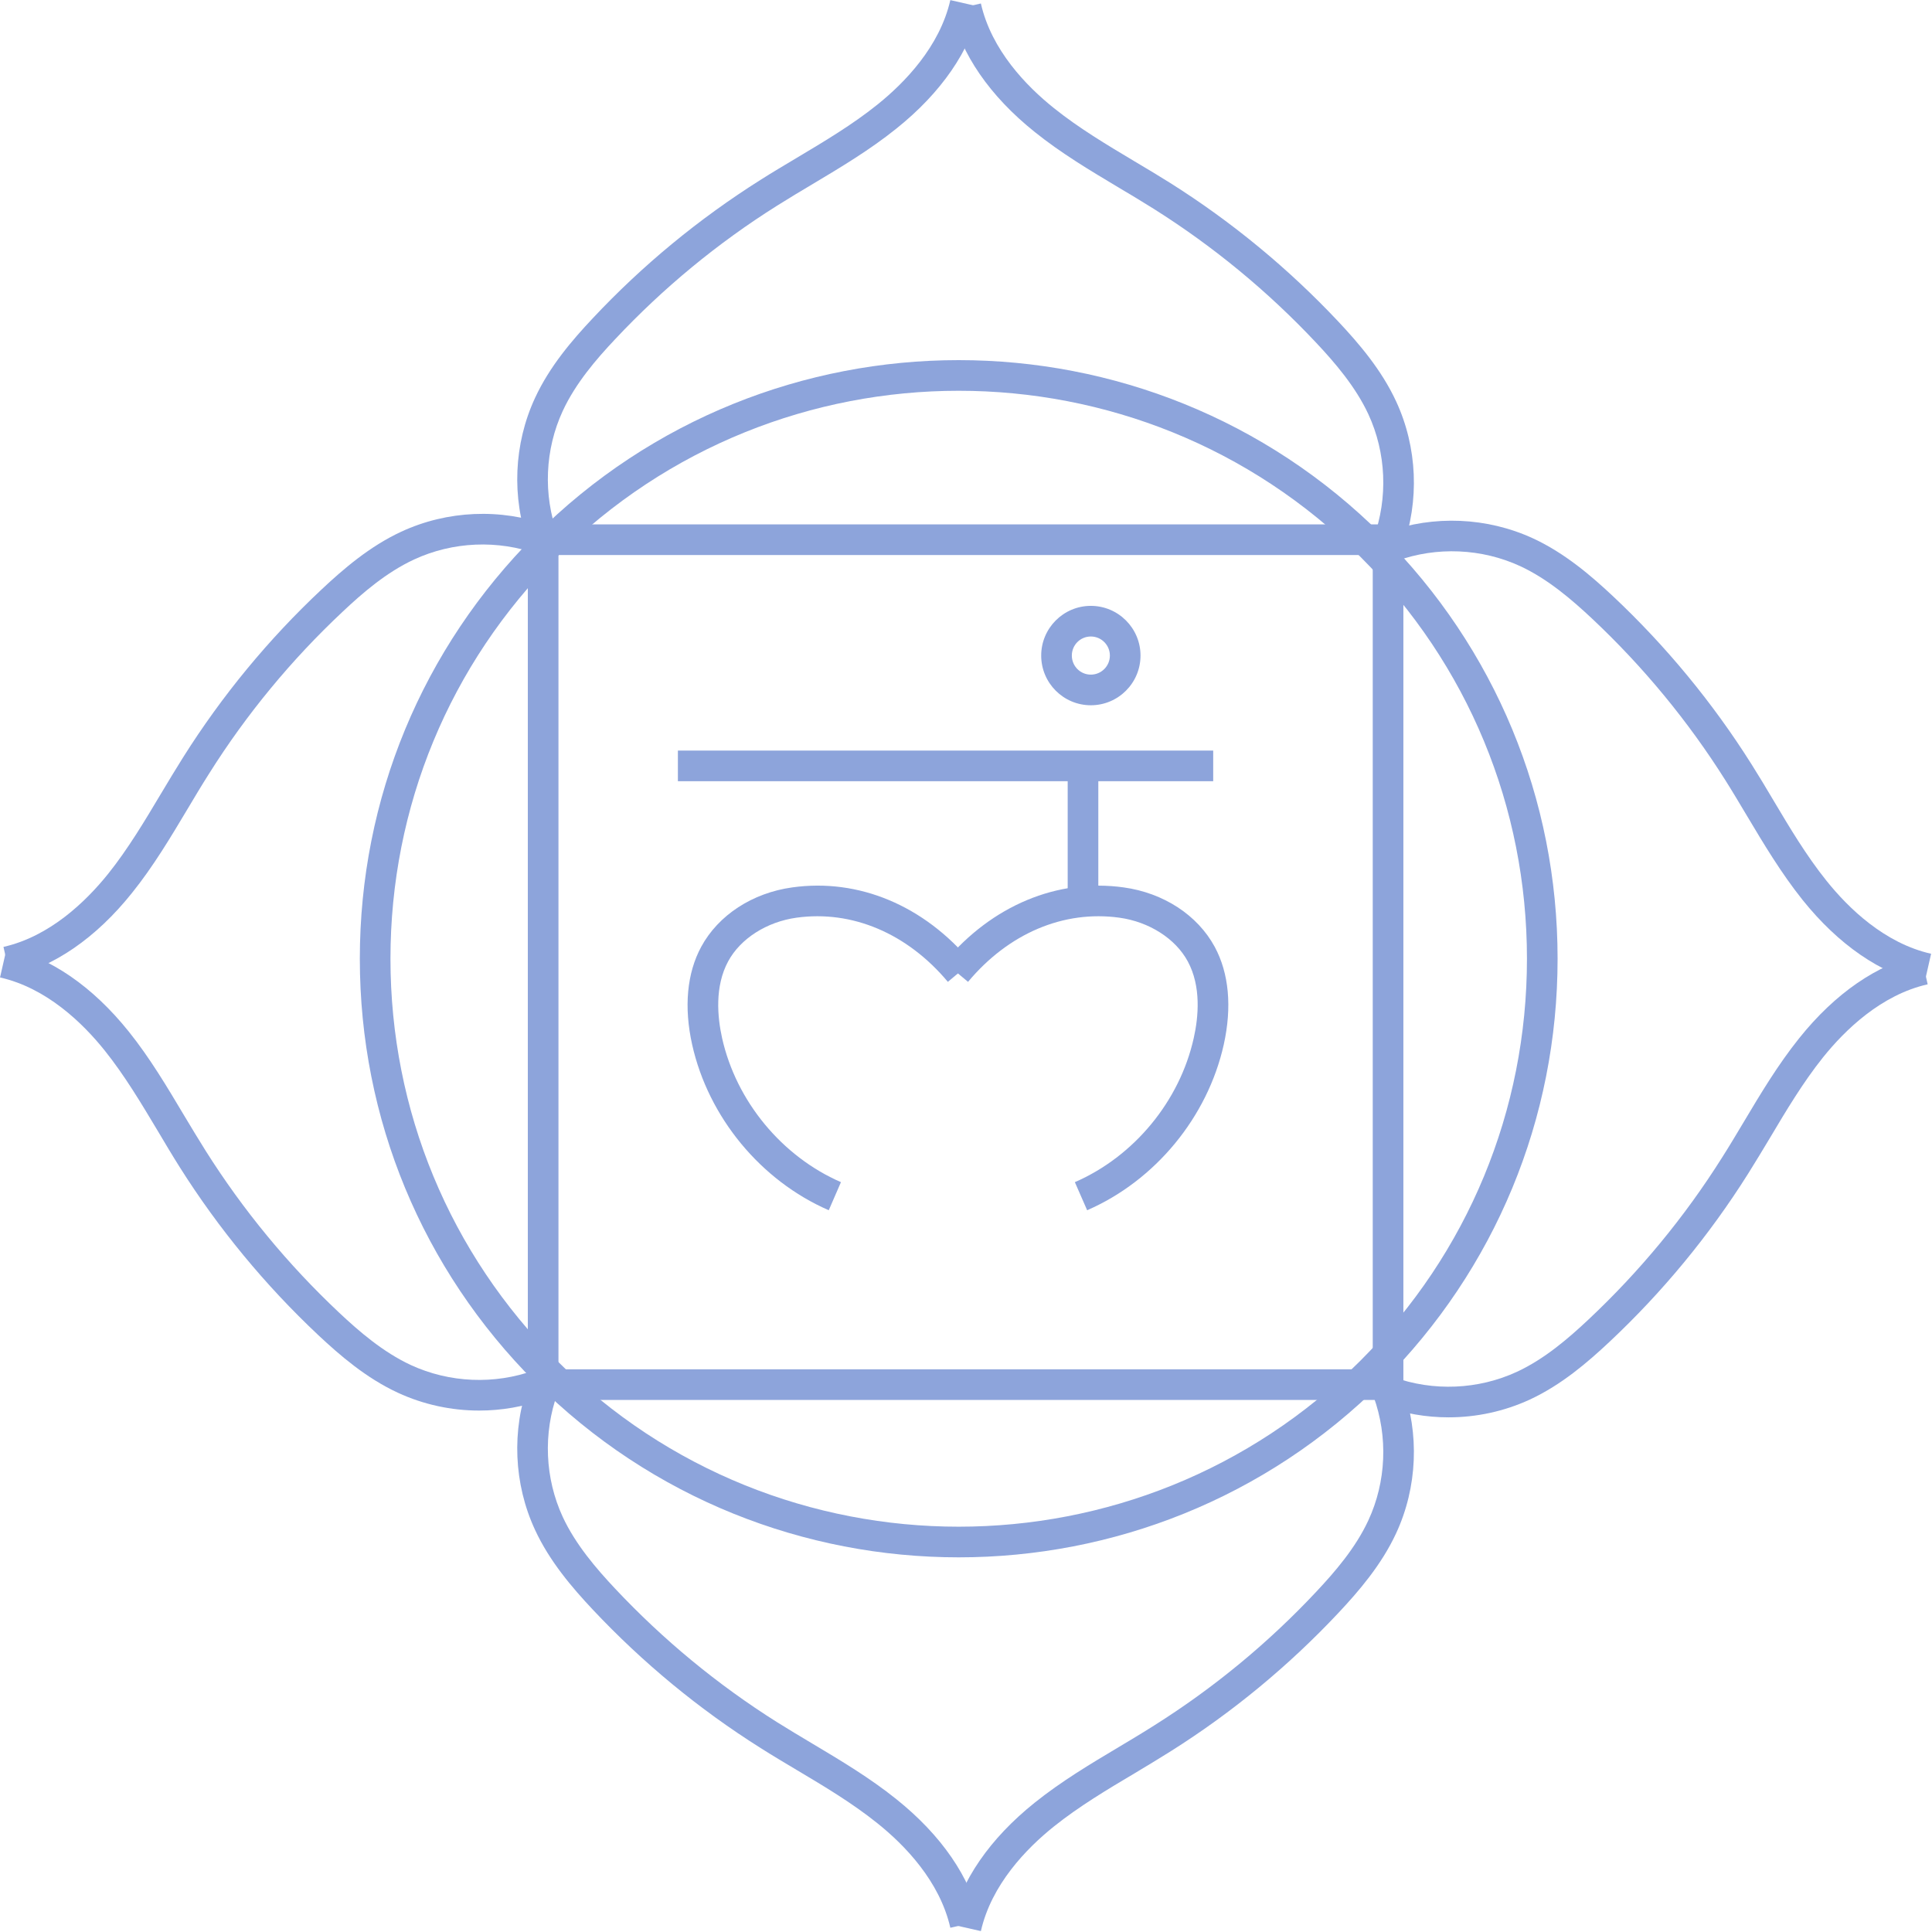
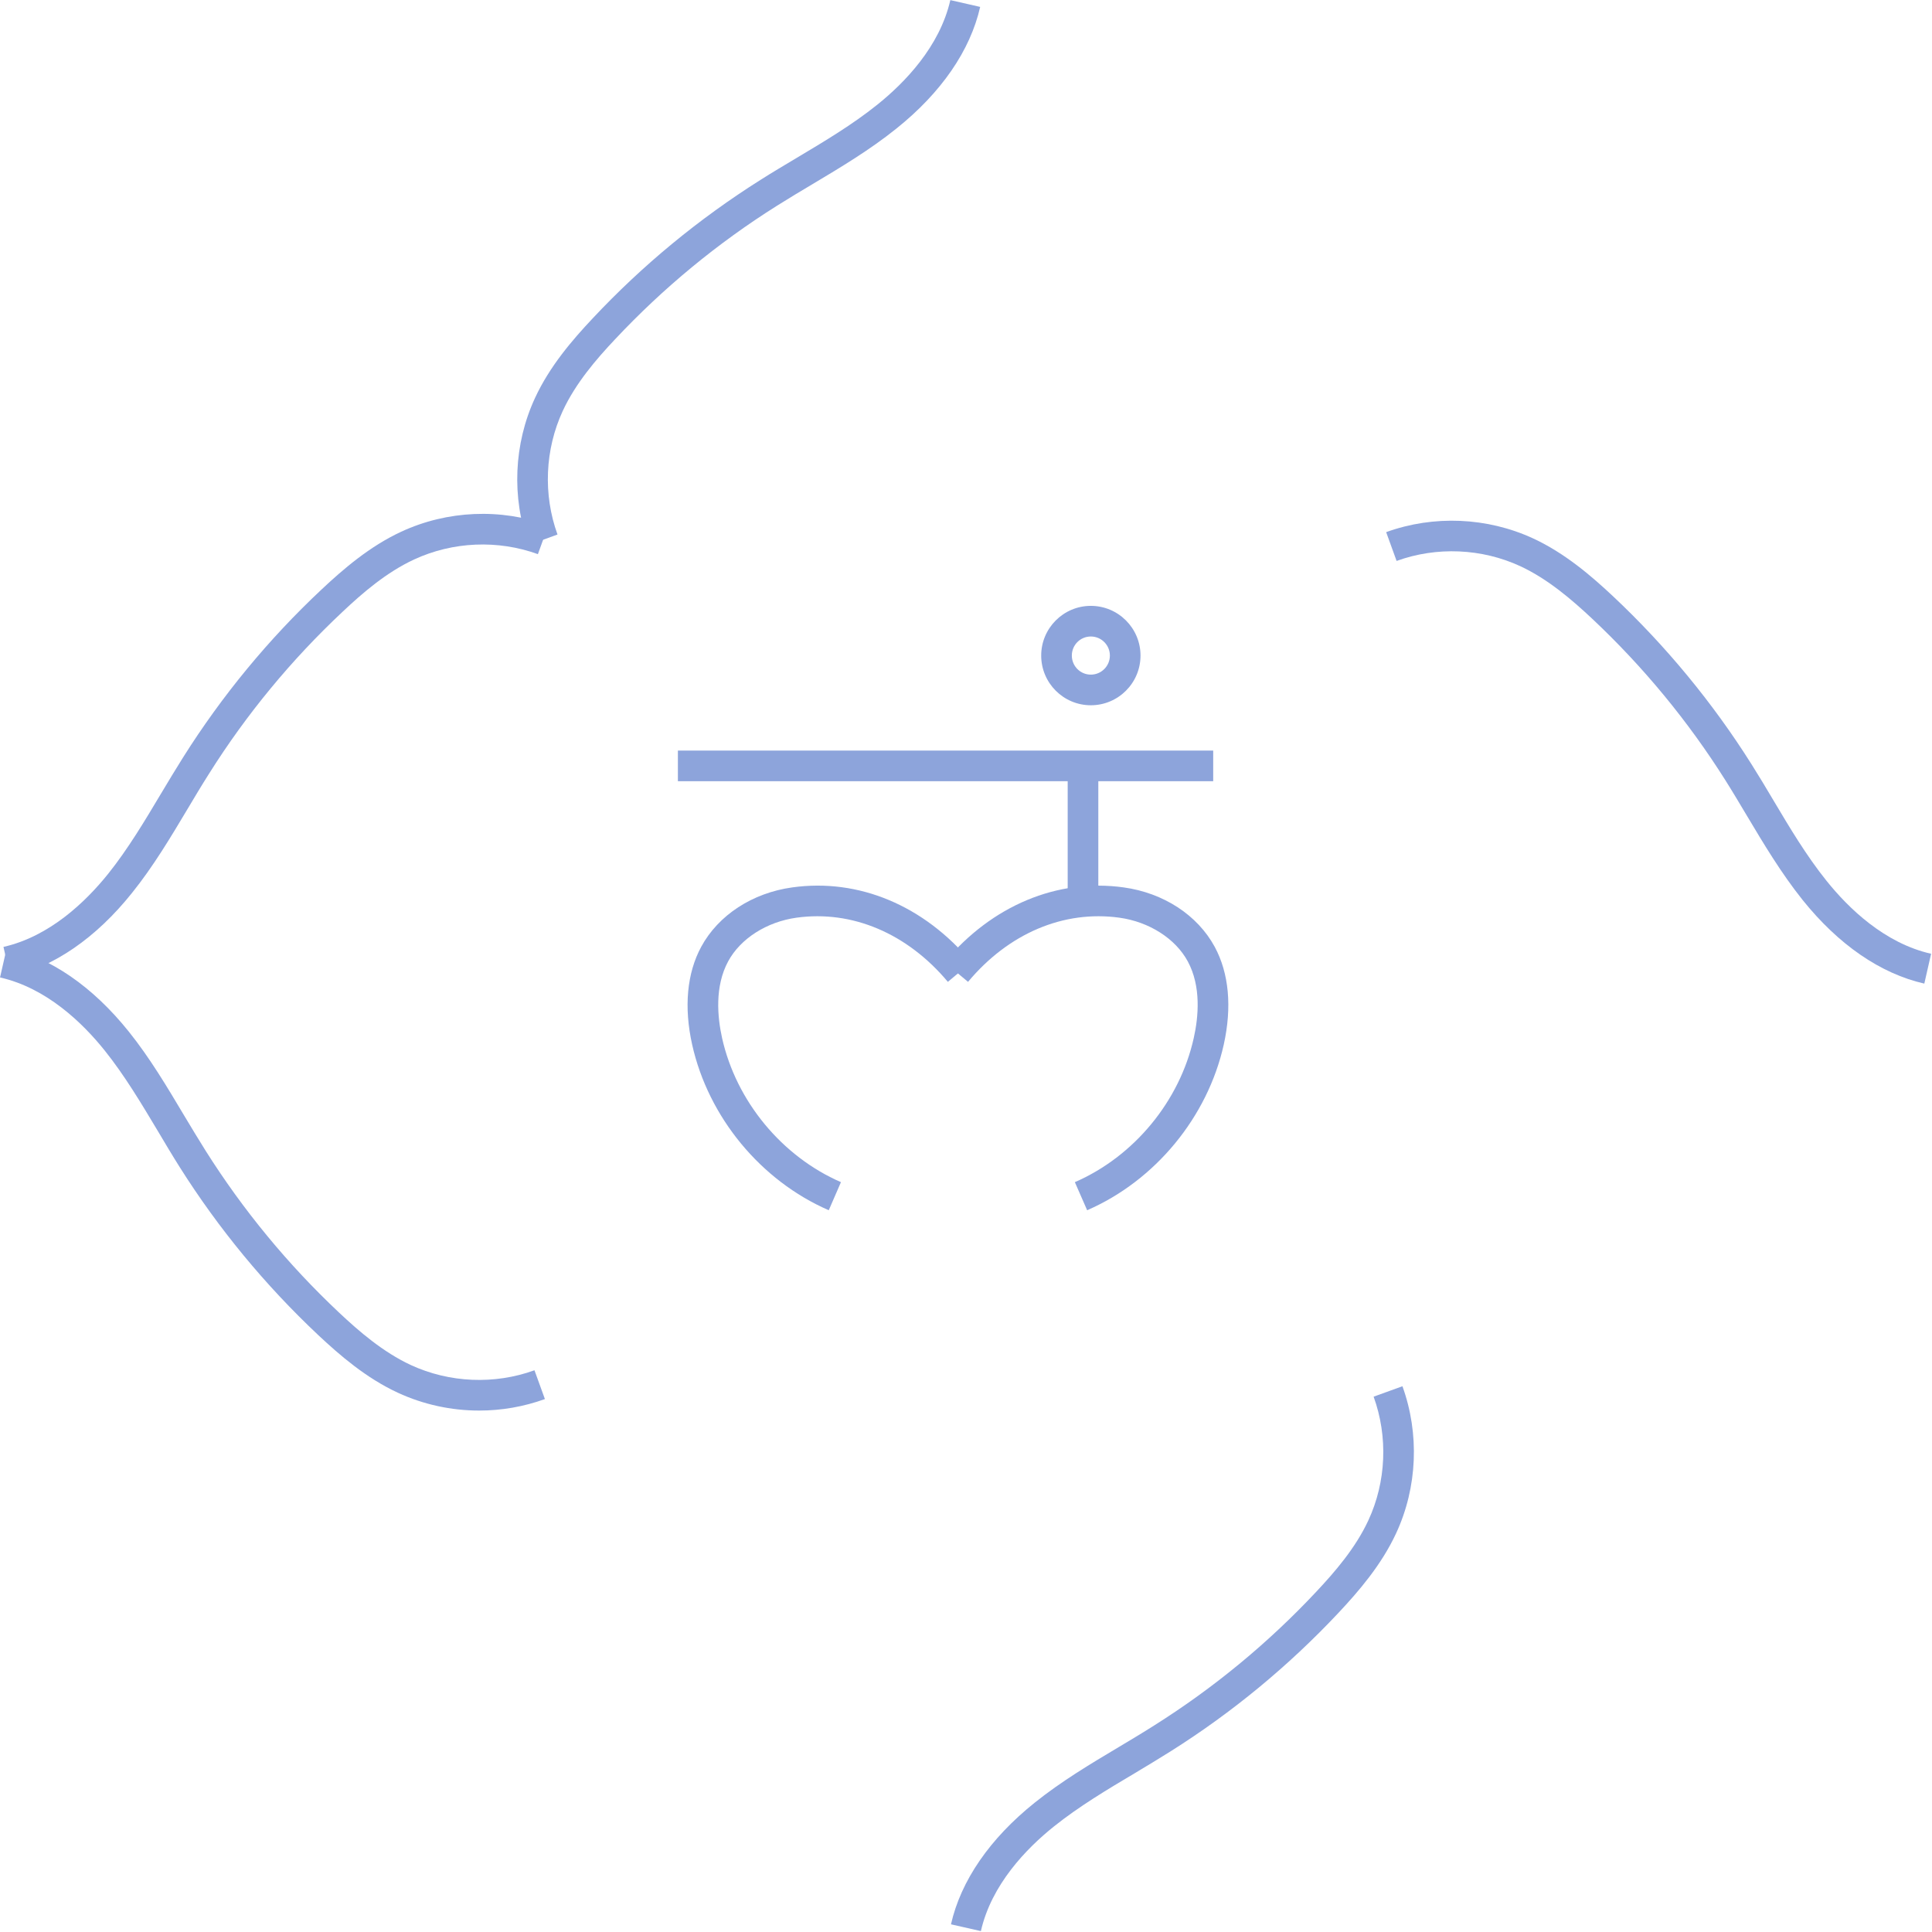
<svg xmlns="http://www.w3.org/2000/svg" fill="#000000" height="94.6" preserveAspectRatio="xMidYMid meet" version="1" viewBox="6.6 6.6 94.6 94.6" width="94.6" zoomAndPan="magnify">
  <g fill="#8da4db" id="change1_1">
-     <path d="M 53.543 25.734 C 46.418 25.734 39.293 28.445 33.867 33.871 C 28.609 39.125 25.719 46.113 25.719 53.543 C 25.719 60.977 28.613 67.965 33.867 73.219 C 44.715 84.066 62.367 84.066 73.219 73.219 C 78.473 67.965 81.367 60.977 81.367 53.543 C 81.367 46.113 78.473 39.125 73.219 33.871 C 67.793 28.445 60.668 25.734 53.543 25.734 Z M 53.543 82.855 C 46.031 82.855 38.523 79.996 32.805 74.281 C 27.27 68.742 24.219 61.379 24.219 53.543 C 24.219 45.711 27.27 38.348 32.805 32.809 C 44.238 21.375 62.844 21.375 74.277 32.809 C 79.816 38.348 82.867 45.711 82.867 53.543 C 82.867 61.379 79.816 68.742 74.277 74.281 C 68.559 79.996 61.051 82.855 53.543 82.855" fill="inherit" />
    <path d="M 32.488 33.285 C 31.645 30.957 31.754 28.336 32.797 26.086 C 33.512 24.539 34.625 23.246 35.621 22.188 C 38.059 19.586 40.828 17.305 43.848 15.402 C 44.43 15.031 45.027 14.68 45.621 14.324 C 46.957 13.527 48.34 12.703 49.551 11.73 C 50.902 10.648 52.613 8.883 53.133 6.605 L 54.594 6.938 C 54.109 9.074 52.691 11.137 50.488 12.898 C 49.195 13.938 47.77 14.789 46.391 15.613 C 45.805 15.961 45.223 16.309 44.648 16.672 C 41.734 18.504 39.066 20.707 36.715 23.215 C 35.801 24.184 34.785 25.363 34.156 26.719 C 33.281 28.609 33.188 30.816 33.898 32.773 L 32.488 33.285" fill="inherit" />
-     <path d="M 75.27 33.453 L 73.859 32.941 C 74.57 30.98 74.477 28.773 73.602 26.883 C 72.973 25.531 71.957 24.352 71.043 23.379 C 68.688 20.871 66.02 18.672 63.109 16.836 C 62.539 16.477 61.957 16.129 61.379 15.785 C 59.992 14.957 58.562 14.105 57.27 13.066 C 55.066 11.305 53.648 9.242 53.164 7.102 L 54.629 6.77 C 55.145 9.051 56.855 10.816 58.207 11.895 C 59.422 12.871 60.805 13.695 62.145 14.496 C 62.738 14.848 63.328 15.199 63.91 15.566 C 66.926 17.469 69.695 19.754 72.137 22.352 C 73.133 23.414 74.246 24.707 74.961 26.254 C 76.004 28.5 76.113 31.125 75.27 33.453" fill="inherit" />
    <path d="M 30.062 75.668 C 28.699 75.668 27.336 75.375 26.086 74.797 C 24.531 74.078 23.242 72.965 22.184 71.973 C 19.586 69.531 17.301 66.762 15.398 63.746 C 15.031 63.164 14.68 62.574 14.328 61.98 C 13.527 60.641 12.703 59.258 11.727 58.039 C 10.648 56.691 8.883 54.977 6.602 54.461 L 6.934 53 C 9.07 53.484 11.133 54.902 12.898 57.102 C 13.938 58.398 14.789 59.832 15.613 61.215 C 15.961 61.793 16.309 62.375 16.668 62.945 C 18.504 65.855 20.703 68.523 23.211 70.879 C 24.18 71.789 25.355 72.805 26.715 73.438 C 28.605 74.312 30.812 74.406 32.77 73.695 L 33.281 75.105 C 32.246 75.48 31.156 75.668 30.062 75.668" fill="inherit" />
    <path d="M 7.102 54.43 L 6.77 52.965 C 9.047 52.449 10.812 50.734 11.895 49.387 C 12.867 48.172 13.691 46.789 14.488 45.453 C 14.844 44.859 15.199 44.266 15.566 43.684 C 17.469 40.664 19.75 37.895 22.352 35.457 C 23.41 34.465 24.699 33.352 26.25 32.633 C 28.5 31.59 31.121 31.477 33.449 32.324 L 32.938 33.734 C 30.977 33.023 28.773 33.117 26.883 33.992 C 25.523 34.621 24.348 35.637 23.379 36.551 C 20.871 38.902 18.668 41.57 16.836 44.484 C 16.473 45.055 16.125 45.637 15.777 46.223 C 14.953 47.602 14.102 49.031 13.062 50.324 C 11.301 52.527 9.238 53.945 7.102 54.43" fill="inherit" />
    <path d="M 54.629 101.156 L 53.164 100.824 C 53.648 98.688 55.066 96.625 57.27 94.863 C 58.566 93.824 59.996 92.969 61.379 92.145 C 61.961 91.797 62.539 91.453 63.109 91.09 C 66.02 89.258 68.688 87.059 71.043 84.547 C 71.953 83.578 72.973 82.402 73.602 81.043 C 74.477 79.156 74.57 76.949 73.859 74.988 L 75.27 74.477 C 76.113 76.805 76.004 79.43 74.961 81.676 C 74.242 83.227 73.129 84.516 72.137 85.574 C 69.695 88.176 66.926 90.461 63.91 92.359 C 63.328 92.727 62.738 93.078 62.148 93.434 C 60.805 94.23 59.422 95.059 58.207 96.031 C 56.855 97.113 55.145 98.879 54.629 101.156" fill="inherit" />
-     <path d="M 53.133 100.992 C 52.613 98.711 50.902 96.945 49.551 95.867 C 48.336 94.891 46.949 94.062 45.609 93.266 C 45.02 92.914 44.426 92.562 43.848 92.195 C 40.828 90.293 38.062 88.008 35.621 85.41 C 34.625 84.348 33.512 83.055 32.797 81.508 C 31.754 79.262 31.645 76.637 32.488 74.309 L 33.898 74.82 C 33.188 76.781 33.281 78.988 34.156 80.879 C 34.785 82.23 35.801 83.41 36.715 84.383 C 39.07 86.891 41.734 89.09 44.648 90.926 C 45.219 91.285 45.797 91.629 46.379 91.977 C 47.762 92.801 49.195 93.656 50.488 94.695 C 52.691 96.457 54.109 98.52 54.594 100.66 L 53.133 100.992" fill="inherit" />
    <path d="M 100.824 54.762 C 98.684 54.277 96.621 52.859 94.859 50.66 C 93.824 49.363 92.969 47.938 92.145 46.555 C 91.797 45.973 91.453 45.391 91.09 44.816 C 89.258 41.906 87.055 39.238 84.547 36.883 C 83.574 35.973 82.402 34.957 81.043 34.324 C 79.152 33.449 76.945 33.355 74.984 34.066 L 74.473 32.656 C 76.801 31.812 79.426 31.926 81.672 32.965 C 83.223 33.684 84.516 34.797 85.574 35.789 C 88.172 38.23 90.457 41 92.359 44.016 C 92.727 44.598 93.082 45.191 93.434 45.785 C 94.23 47.125 95.055 48.508 96.031 49.723 C 97.109 51.07 98.875 52.785 101.156 53.301 L 100.824 54.762" fill="inherit" />
-     <path d="M 77.527 76 C 76.434 76 75.344 75.812 74.309 75.438 L 74.82 74.027 C 76.777 74.738 78.984 74.645 80.875 73.77 C 82.234 73.141 83.41 72.121 84.379 71.211 C 86.887 68.855 89.09 66.188 90.922 63.277 C 91.285 62.707 91.629 62.129 91.977 61.547 C 92.801 60.164 93.656 58.734 94.695 57.438 C 96.457 55.234 98.52 53.816 100.656 53.332 L 100.988 54.797 C 98.711 55.312 96.945 57.027 95.863 58.375 C 94.891 59.59 94.062 60.977 93.266 62.316 C 92.91 62.906 92.559 63.496 92.191 64.078 C 90.289 67.098 88.008 69.863 85.406 72.305 C 84.348 73.297 83.059 74.41 81.508 75.129 C 80.258 75.707 78.895 76 77.527 76" fill="inherit" />
-     <path d="M 33.945 73.648 L 73.816 73.648 L 73.816 33.777 L 33.945 33.777 Z M 75.316 75.148 L 32.445 75.148 L 32.445 32.277 L 75.316 32.277 L 75.316 75.148" fill="inherit" />
    <path d="M 66.004 44.852 L 39.793 44.852 L 39.793 43.352 L 66.004 43.352 L 66.004 44.852" fill="inherit" />
    <path d="M 60.379 50.715 L 58.879 50.715 L 58.879 44.102 L 60.379 44.102 L 60.379 50.715" fill="inherit" />
    <path d="M 60.012 37.766 C 59.496 37.766 59.082 38.184 59.082 38.699 C 59.082 39.215 59.496 39.633 60.012 39.633 C 60.527 39.633 60.945 39.215 60.945 38.699 C 60.945 38.184 60.527 37.766 60.012 37.766 Z M 60.012 41.133 C 58.672 41.133 57.582 40.043 57.582 38.699 C 57.582 37.359 58.672 36.266 60.012 36.266 C 61.355 36.266 62.445 37.359 62.445 38.699 C 62.445 40.043 61.355 41.133 60.012 41.133" fill="inherit" />
    <path d="M 47.18 65.859 C 43.848 64.41 41.285 61.301 40.492 57.754 C 40.082 55.914 40.234 54.254 40.934 52.961 C 41.773 51.41 43.441 50.32 45.395 50.051 C 48.645 49.598 51.836 50.934 54.16 53.715 L 53.012 54.676 C 51.023 52.301 48.32 51.156 45.598 51.535 C 44.141 51.738 42.855 52.559 42.254 53.672 C 41.59 54.902 41.727 56.391 41.957 57.43 C 42.648 60.516 44.879 63.223 47.777 64.484 L 47.18 65.859" fill="inherit" />
    <path d="M 59.832 65.859 L 59.23 64.484 C 62.133 63.223 64.363 60.516 65.051 57.43 C 65.285 56.391 65.422 54.898 64.758 53.672 C 64.156 52.559 62.871 51.738 61.414 51.535 C 58.68 51.156 55.984 52.301 54 54.676 L 52.848 53.715 C 55.172 50.934 58.375 49.602 61.617 50.051 C 63.574 50.32 65.238 51.41 66.078 52.961 C 66.777 54.254 66.93 55.91 66.52 57.754 C 65.727 61.301 63.164 64.41 59.832 65.859" fill="inherit" />
  </g>
</svg>